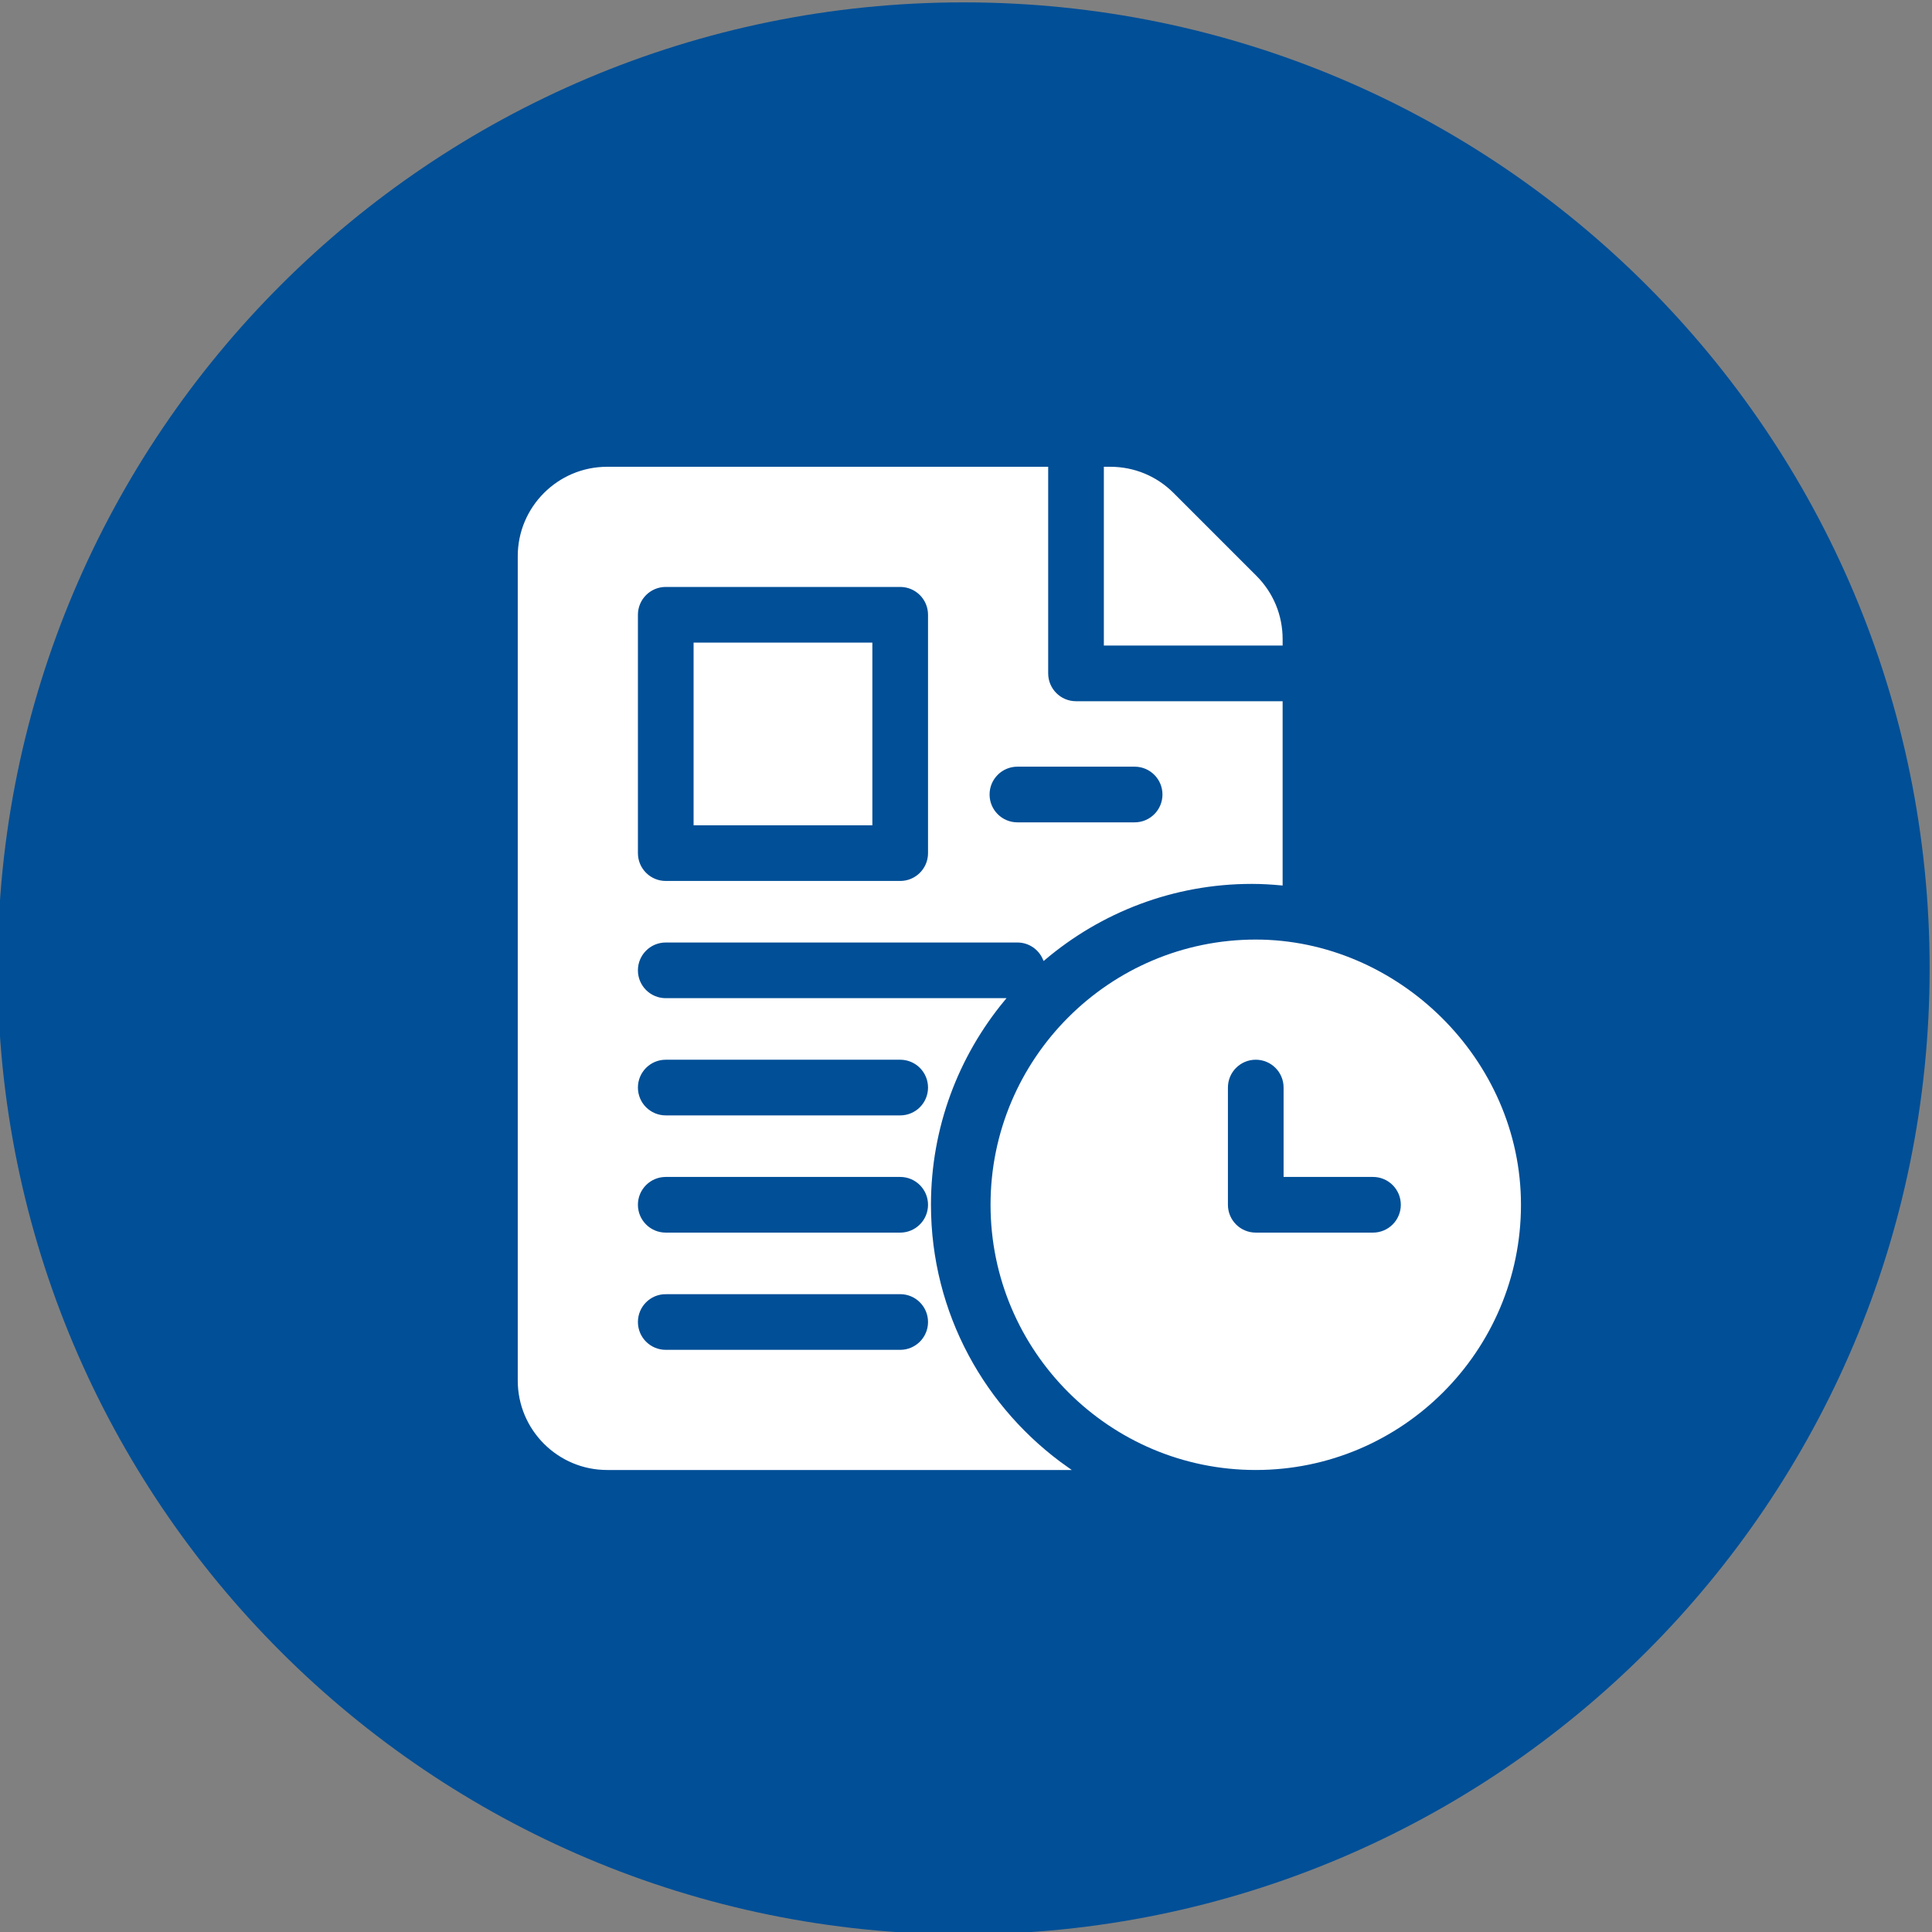
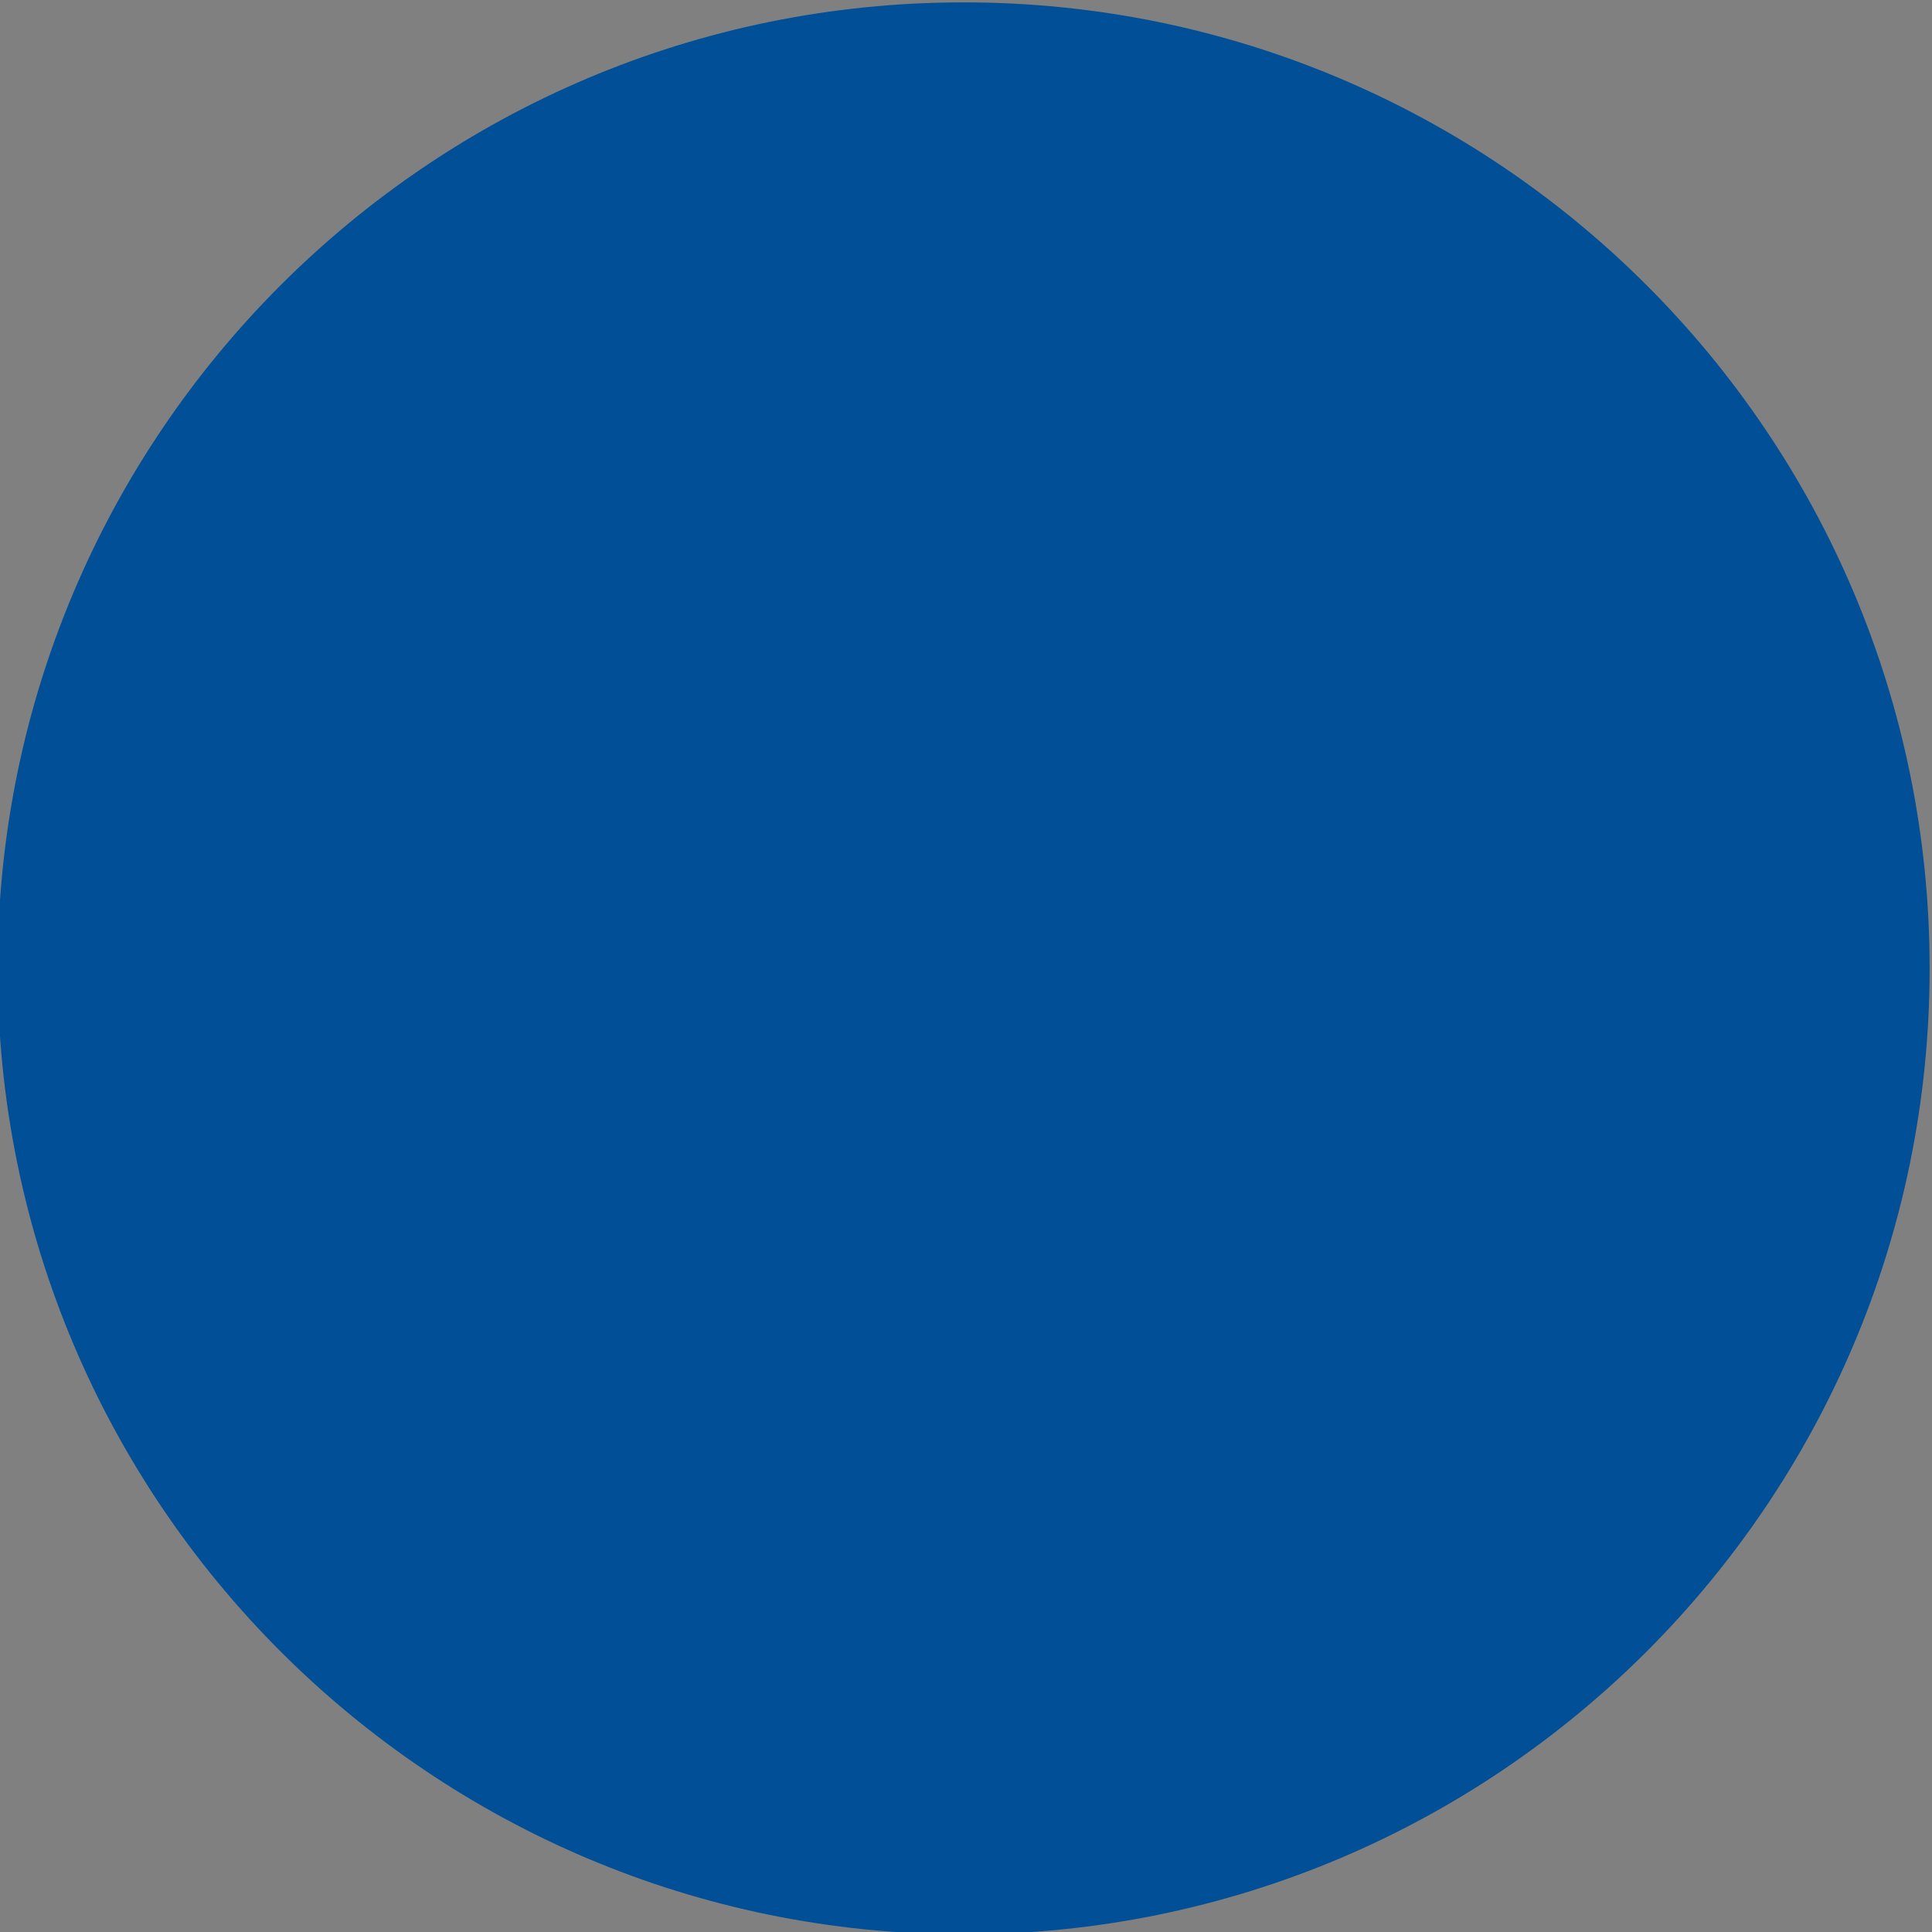
<svg xmlns="http://www.w3.org/2000/svg" xml:space="preserve" width="50mm" height="50mm" version="1.1" style="shape-rendering:geometricPrecision; text-rendering:geometricPrecision; image-rendering:optimizeQuality; fill-rule:evenodd; clip-rule:evenodd" viewBox="0 0 5000 5000">
  <rect x="0" y="0" width="5000" height="5000" fill="#808080" stroke="none" />
  <defs>
    <style type="text/css">
   
    .str0 {stroke:white;stroke-width:7.62;stroke-miterlimit:22.926}
    .fil2 {fill:none}
    .fil0 {fill:#004F97}
    .fil1 {fill:white;fill-rule:nonzero}
   
  </style>
    <clipPath id="id0">
-       <path d="M2493.87 6.13c1380.82,0 2500,1119.18 2500,2500 0,1380.82 -1119.18,2500 -2500,2500 -1380.82,0 -2500,-1119.18 -2500,-2500 0,-1380.82 1119.18,-2500 2500,-2500z" />
-     </clipPath>
+       </clipPath>
  </defs>
  <g id="Слой_x0020_1">
    <path class="fil0" d="M2493.87 6.13c1380.82,0 2500,1119.18 2500,2500 0,1380.82 -1119.18,2500 -2500,2500 -1380.82,0 -2500,-1119.18 -2500,-2500 0,-1380.82 1119.18,-2500 2500,-2500z" />
    <g style="clip-path:url(#id0)">
      <g id="_2194836502304">
        <g>
          <g>
            <g>
              <path id="_1" class="fil1 str0" d="M3248.96 1492.98l-214.49 -214.49c-42.96,-42.96 -100.13,-66.66 -160.86,-66.66l-13.04 0 0 455.04 455.05 0 0 -13.03c0,-60.73 -23.71,-117.91 -66.66,-160.86z" />
            </g>
          </g>
          <g>
            <g>
-               <path class="fil1 str0" d="M3249.89 2435.39c-376.39,0 -682.57,306.18 -682.57,682.56 0,376.39 306.18,682.57 682.57,682.57 376.38,0 682.56,-306.18 682.56,-682.57 0,-375.23 -317.81,-682.56 -682.56,-682.56zm303.36 758.4l-303.36 0c-41.92,0 -75.84,-33.92 -75.84,-75.84l0 -303.36c0,-41.92 33.92,-75.84 75.84,-75.84 41.92,0 75.84,33.92 75.84,75.84l0 227.52 227.52 0c41.92,0 75.84,33.92 75.84,75.84 0,41.92 -33.92,75.84 -75.84,75.84z" />
+               <path class="fil1 str0" d="M3249.89 2435.39c-376.39,0 -682.57,306.18 -682.57,682.56 0,376.39 306.18,682.57 682.57,682.57 376.38,0 682.56,-306.18 682.56,-682.57 0,-375.23 -317.81,-682.56 -682.56,-682.56zm303.36 758.4l-303.36 0l0 -303.36c0,-41.92 33.92,-75.84 75.84,-75.84 41.92,0 75.84,33.92 75.84,75.84l0 227.52 227.52 0c41.92,0 75.84,33.92 75.84,75.84 0,41.92 -33.92,75.84 -75.84,75.84z" />
            </g>
          </g>
          <g>
            <g>
              <rect class="fil1 str0" x="1798.81" y="1666.87" width="455.04" height="465.16" />
            </g>
          </g>
          <g>
            <g>
              <path class="fil1 str0" d="M2784.73 1818.56c-41.92,0 -75.84,-33.93 -75.84,-75.85l0 -530.88 -1137.61 0c-125.46,0 -227.52,102.06 -227.52,227.52l0 2133.65c0,125.46 102.07,227.52 227.53,227.52l1190.34 0c-214.98,-151.06 -356.1,-400.45 -356.1,-682.57 0,41.93 -33.92,75.85 -75.84,75.85l-606.72 -0.01c-41.92,0 -75.85,-33.92 -75.85,-75.84 0,-41.92 33.93,-75.84 75.85,-75.84l606.72 0c41.92,0 75.84,33.92 75.84,75.84 0,-201.5 71.84,-386.54 191.22,-530.88l-873.78 0c-41.92,0 -75.85,-33.92 -75.85,-75.84 0,-41.92 33.93,-75.84 75.85,-75.84l910.08 0c31.07,0 57.59,18.75 69.32,45.46 145.3,-122.75 332.73,-197.14 537.4,-197.14 25.6,0 50.83,1.57 75.85,3.84l0 -468.99 -530.89 0zm-1061.76 1526.92l606.72 0c41.92,0 75.84,33.92 75.84,75.84 0,41.92 -33.92,75.84 -75.84,75.84l-606.72 0c-41.92,0 -75.85,-33.92 -75.85,-75.85 0.01,-41.91 33.93,-75.83 75.85,-75.83zm0 -606.73l606.72 0c41.92,0 75.84,33.92 75.84,75.84 0,41.92 -33.92,75.84 -75.84,75.84l-606.72 0c-41.92,0 -75.85,-33.92 -75.85,-75.84 0.01,-41.92 33.93,-75.84 75.85,-75.84zm682.56 -530.88c0,41.92 -33.92,75.84 -75.84,75.84l-606.72 0c-41.92,0 -75.85,-33.92 -75.85,-75.84l0.01 -616.84c0,-41.92 33.92,-75.84 75.84,-75.84l606.72 0c41.92,0 75.84,33.92 75.84,75.85l0 616.83zm530.88 -75.84l-303.36 0c-41.92,0 -75.84,-33.92 -75.84,-75.84 0,-41.92 33.92,-75.84 75.84,-75.84l303.36 0c41.92,0 75.84,33.92 75.84,75.84 0,41.92 -33.92,75.84 -75.84,75.84z" />
            </g>
          </g>
        </g>
      </g>
    </g>
    <path class="fil2" d="M2493.87 6.13c1380.82,0 2500,1119.18 2500,2500 0,1380.82 -1119.18,2500 -2500,2500 -1380.82,0 -2500,-1119.18 -2500,-2500 0,-1380.82 1119.18,-2500 2500,-2500z" />
  </g>
</svg>